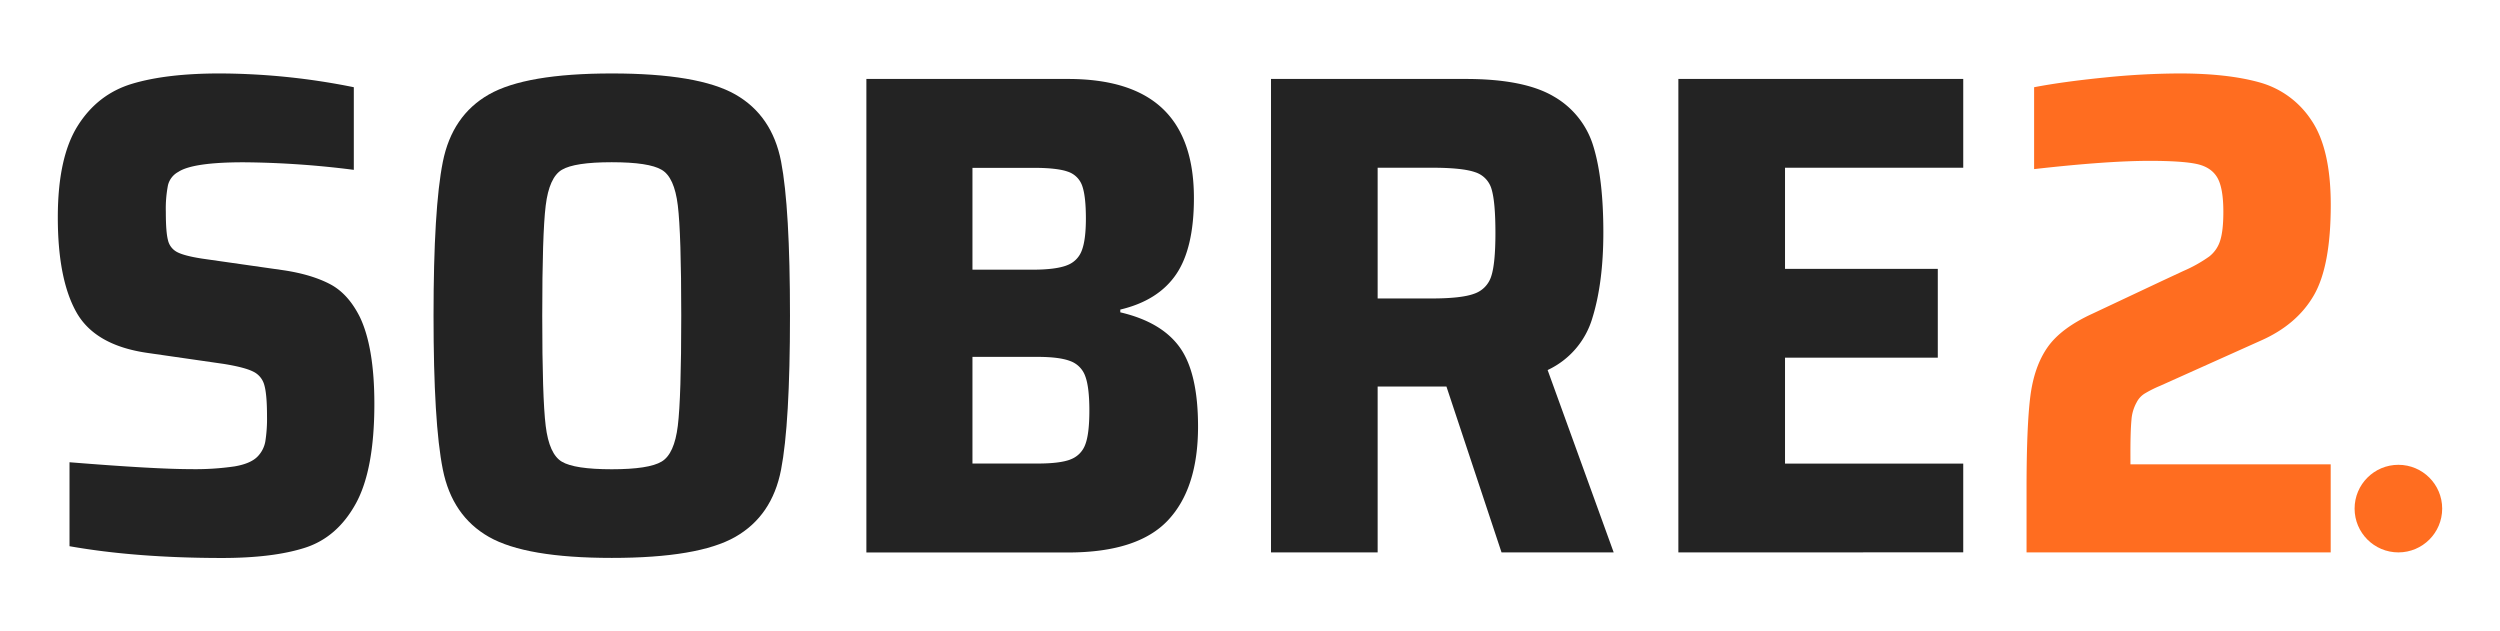
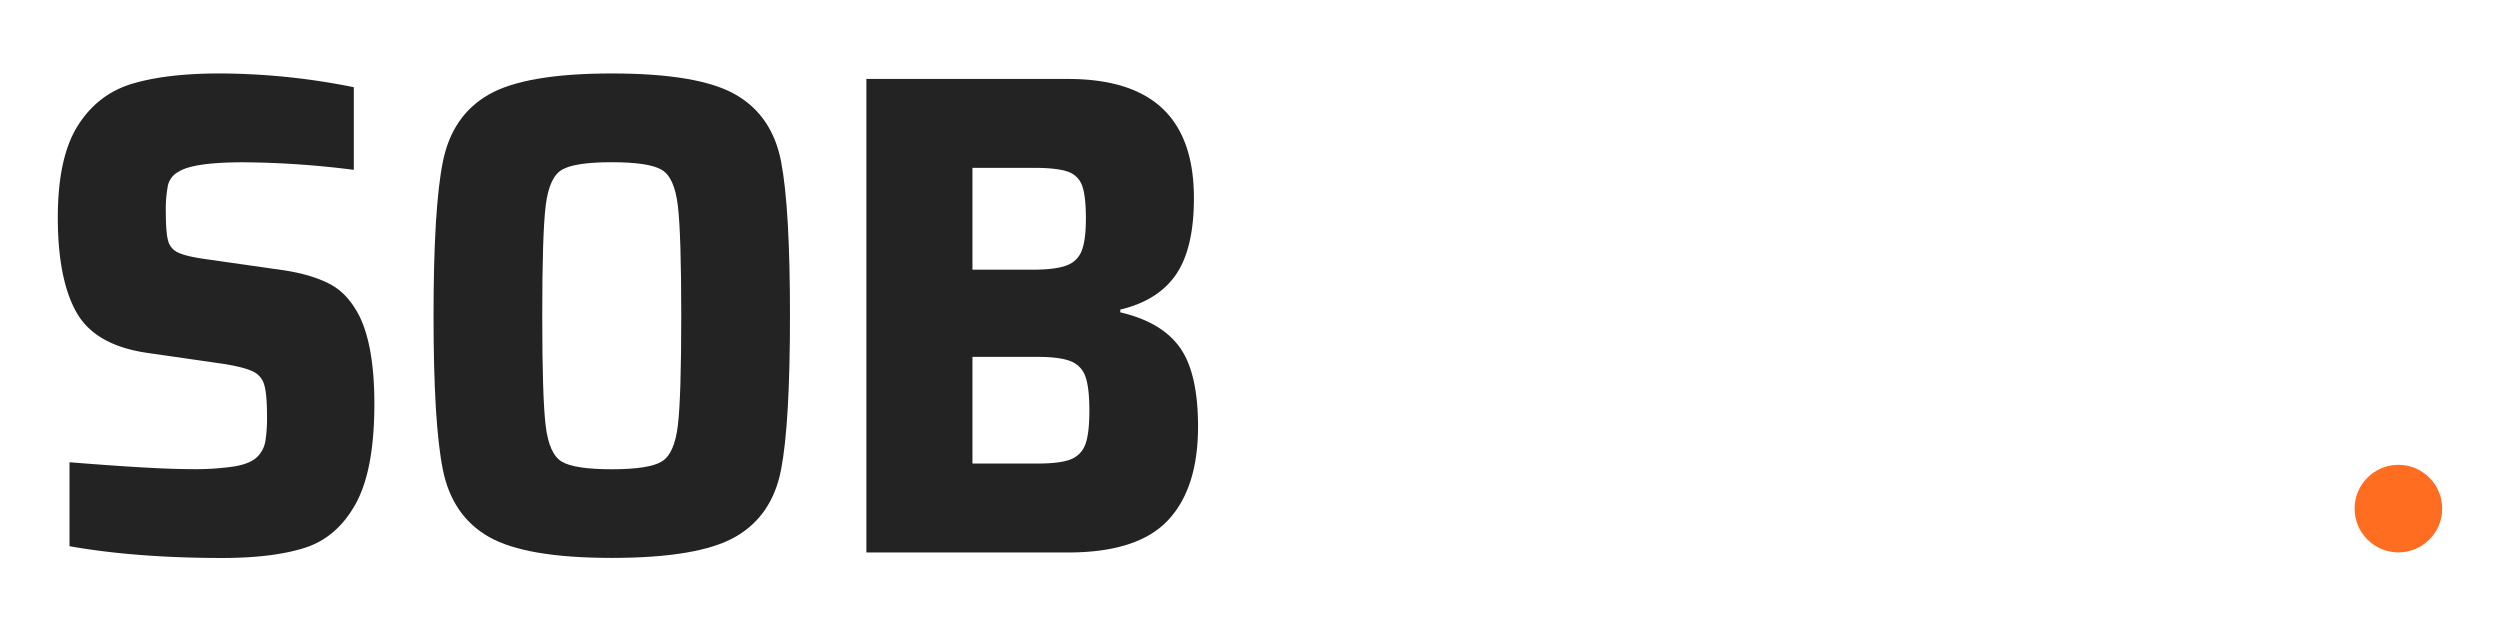
<svg xmlns="http://www.w3.org/2000/svg" id="Capa_1" data-name="Capa 1" viewBox="0 0 1180 298">
  <defs>
    <style>.cls-1{fill:#232323;}.cls-2{fill:#ff6d20;}</style>
  </defs>
  <path class="cls-1" d="M32.81,257.81V218.18q40.27,3.25,57.17,3.25a127.78,127.78,0,0,0,20.78-1.3q7.47-1.29,10.72-4.55a13.52,13.52,0,0,0,3.74-7.14,68.8,68.8,0,0,0,.81-12q0-10.39-1.3-14.78a9.82,9.82,0,0,0-5.36-6.33q-4.07-2-13.8-3.57l-36.06-5.2Q44.84,163,36.06,147.38t-8.77-44.83q0-28.26,9.42-43.2T62.37,39.54q16.23-4.87,41.25-4.87A322.57,322.57,0,0,1,167,41.17v39a433.79,433.79,0,0,0-52-3.57q-24,0-30.86,4.55a9.76,9.76,0,0,0-4.87,6.33,58.43,58.43,0,0,0-1,12.5c0,6.29.32,10.72,1,13.32A8.42,8.42,0,0,0,83.64,119q3.42,1.79,11.86,3.08l38.65,5.52q13,2,21.6,6.5t14.13,15.59q6.81,14.29,6.82,40.92,0,31.19-8.77,47.1t-23.87,20.79q-15.1,4.88-39.47,4.87Q64,263.33,32.81,257.81Z" />
  <path class="cls-1" d="M230.77,253.42q-17.37-9.9-21.76-31.83T204.63,149q0-50.67,4.38-72.59t21.76-31.83q17.39-9.91,58-9.91,40.92,0,58.3,9.91t21.6,31.66Q372.87,98,372.87,149t-4.22,72.75q-4.23,21.76-21.6,31.67t-58.3,9.91Q248.15,263.33,230.77,253.42Zm81.53-35.56q6-3.57,7.63-16.89t1.62-52q0-38.65-1.62-52T312.3,80.14q-6-3.57-23.55-3.57T265.2,80.14q-6,3.58-7.63,16.89t-1.63,52q0,38.66,1.63,52t7.63,16.89q6,3.57,23.55,3.57T312.3,217.86Z" />
  <path class="cls-1" d="M408.93,37.27h95.16q29.88,0,44.66,14t14.78,42.23q0,23.72-8.44,36.05t-26.31,16.57v1.3q19.49,4.55,28.09,16.56t8.61,37.35q0,29.24-14.29,44.34t-47.1,15.1H408.93Zm94.51,88a11.69,11.69,0,0,0,7.15-7q1.95-5,1.95-15.11,0-10.71-1.79-15.59A10.71,10.71,0,0,0,503.93,81q-5-1.77-16.08-1.78H459v48.07h28.9Q498.24,127.24,503.44,125.29Zm1.79,91.59a11.72,11.72,0,0,0,7-7q1.95-5,1.95-16.08t-1.95-16.24a11.7,11.7,0,0,0-7.14-7.14q-5.2-2-15.92-1.95H459v50.34h30.2Q500.19,218.83,505.23,216.88Z" />
-   <path class="cls-1" d="M708.72,260.73l-26-78.28H650.25v78.28H599.91V37.27h91.92q27.6,0,41.57,8.28A40.45,40.45,0,0,1,752.08,69.1q4.7,15.27,4.7,40.6,0,23.72-5.19,40.44a39.32,39.32,0,0,1-21.11,24.52l31.18,86.07ZM695.89,138.61a12.66,12.66,0,0,0,8-8.29q1.95-6,1.95-20.3,0-14.61-1.79-20.62a11.74,11.74,0,0,0-7.79-8.12q-6-2.11-20.3-2.11H650.25v61.71h25.34Q689.87,140.88,695.89,138.61Z" />
-   <path class="cls-1" d="M792.19,260.73V37.27H926.65v41.9H842.53v47.74h72.11v41.9H842.53v50h84.12v41.9Z" />
-   <path class="cls-2" d="M1005.57,219.16h94.52v41.57H956.53V230.85q0-29.55,1.78-43.69t8.12-23.22q6.35-9.09,21.28-15.91l33.13-15.6,9.74-4.54a65.56,65.56,0,0,0,12.18-6.82,15.14,15.14,0,0,0,5.2-7.64q1.47-4.7,1.46-13.48,0-11.36-2.92-16.24t-9.74-6.33q-6.83-1.45-22.09-1.46-20.14,0-54.57,3.9V41.17q13.65-2.61,33-4.55a356.23,356.23,0,0,1,35.57-1.95q22.72,0,37.83,4.22a42.9,42.9,0,0,1,24.36,17.7q9.26,13.48,9.26,40.12,0,28.91-8,42.71t-24.84,21.27l-47.75,21.44a54.53,54.53,0,0,0-7.14,3.57,10.38,10.38,0,0,0-3.9,4.22,19.78,19.78,0,0,0-2.44,8.29q-.48,5-.49,15.1Z" />
  <circle class="cls-2" cx="1132.04" cy="240.06" r="20.67" />
</svg>